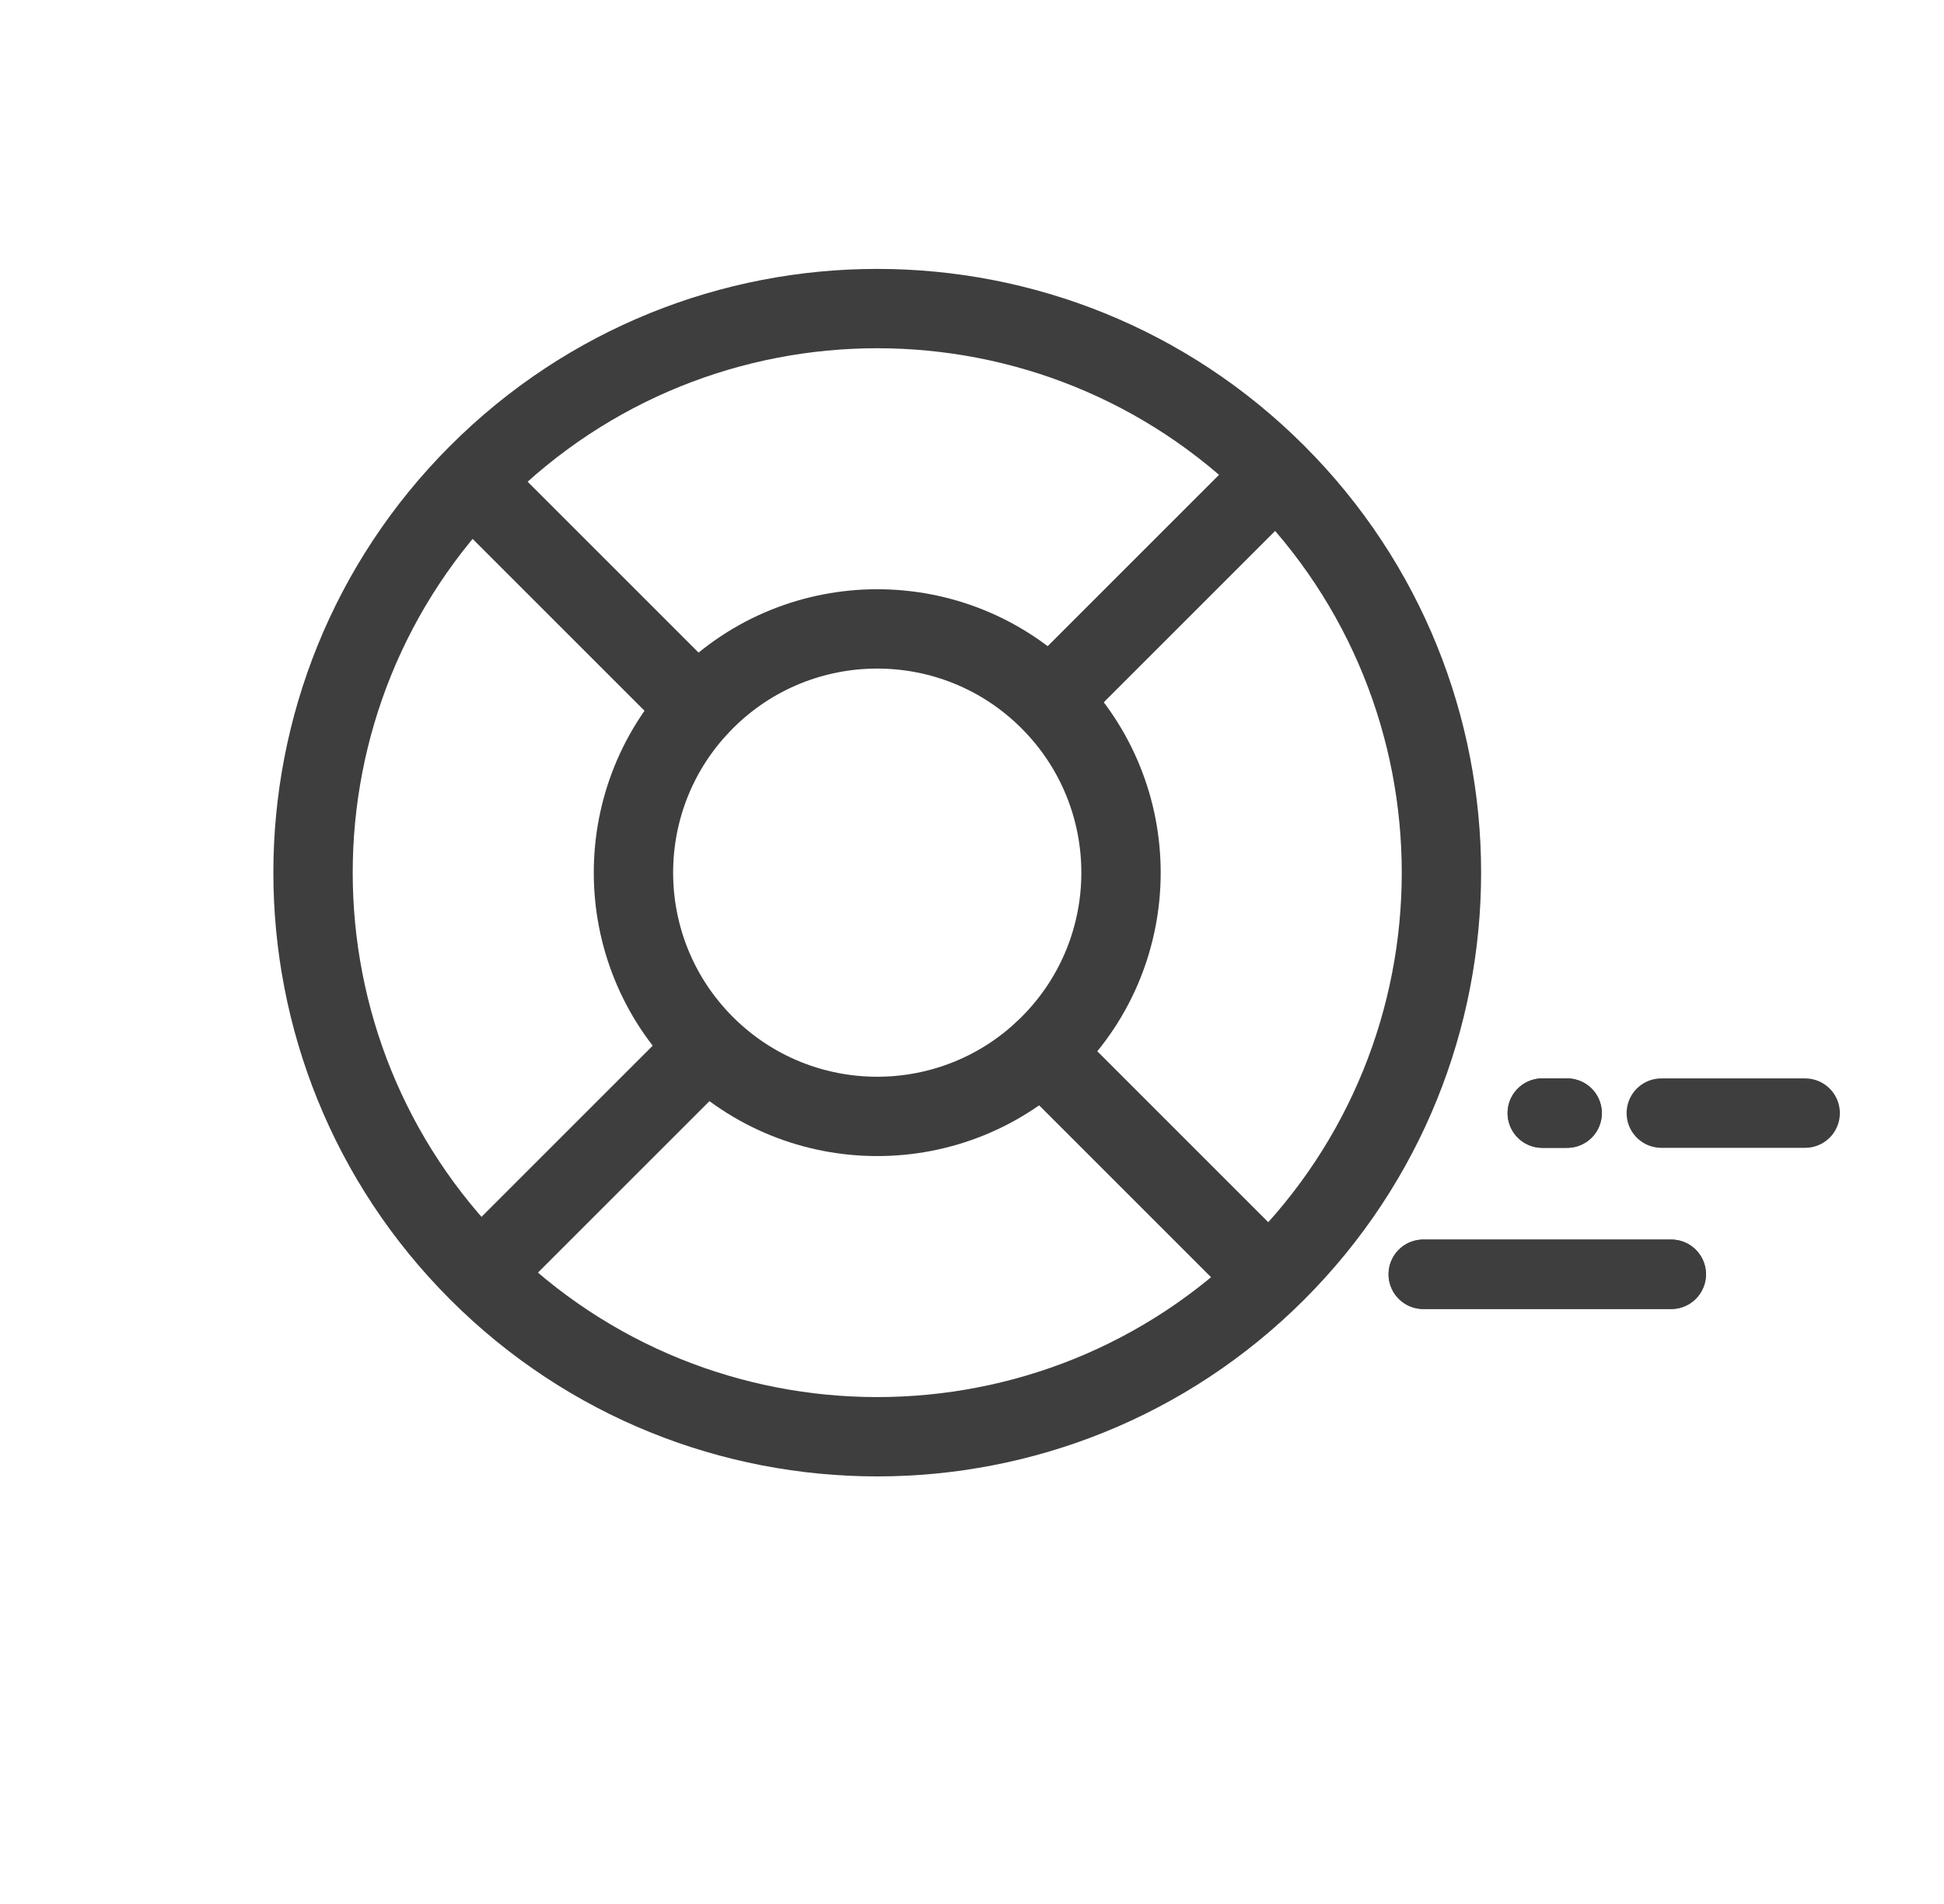
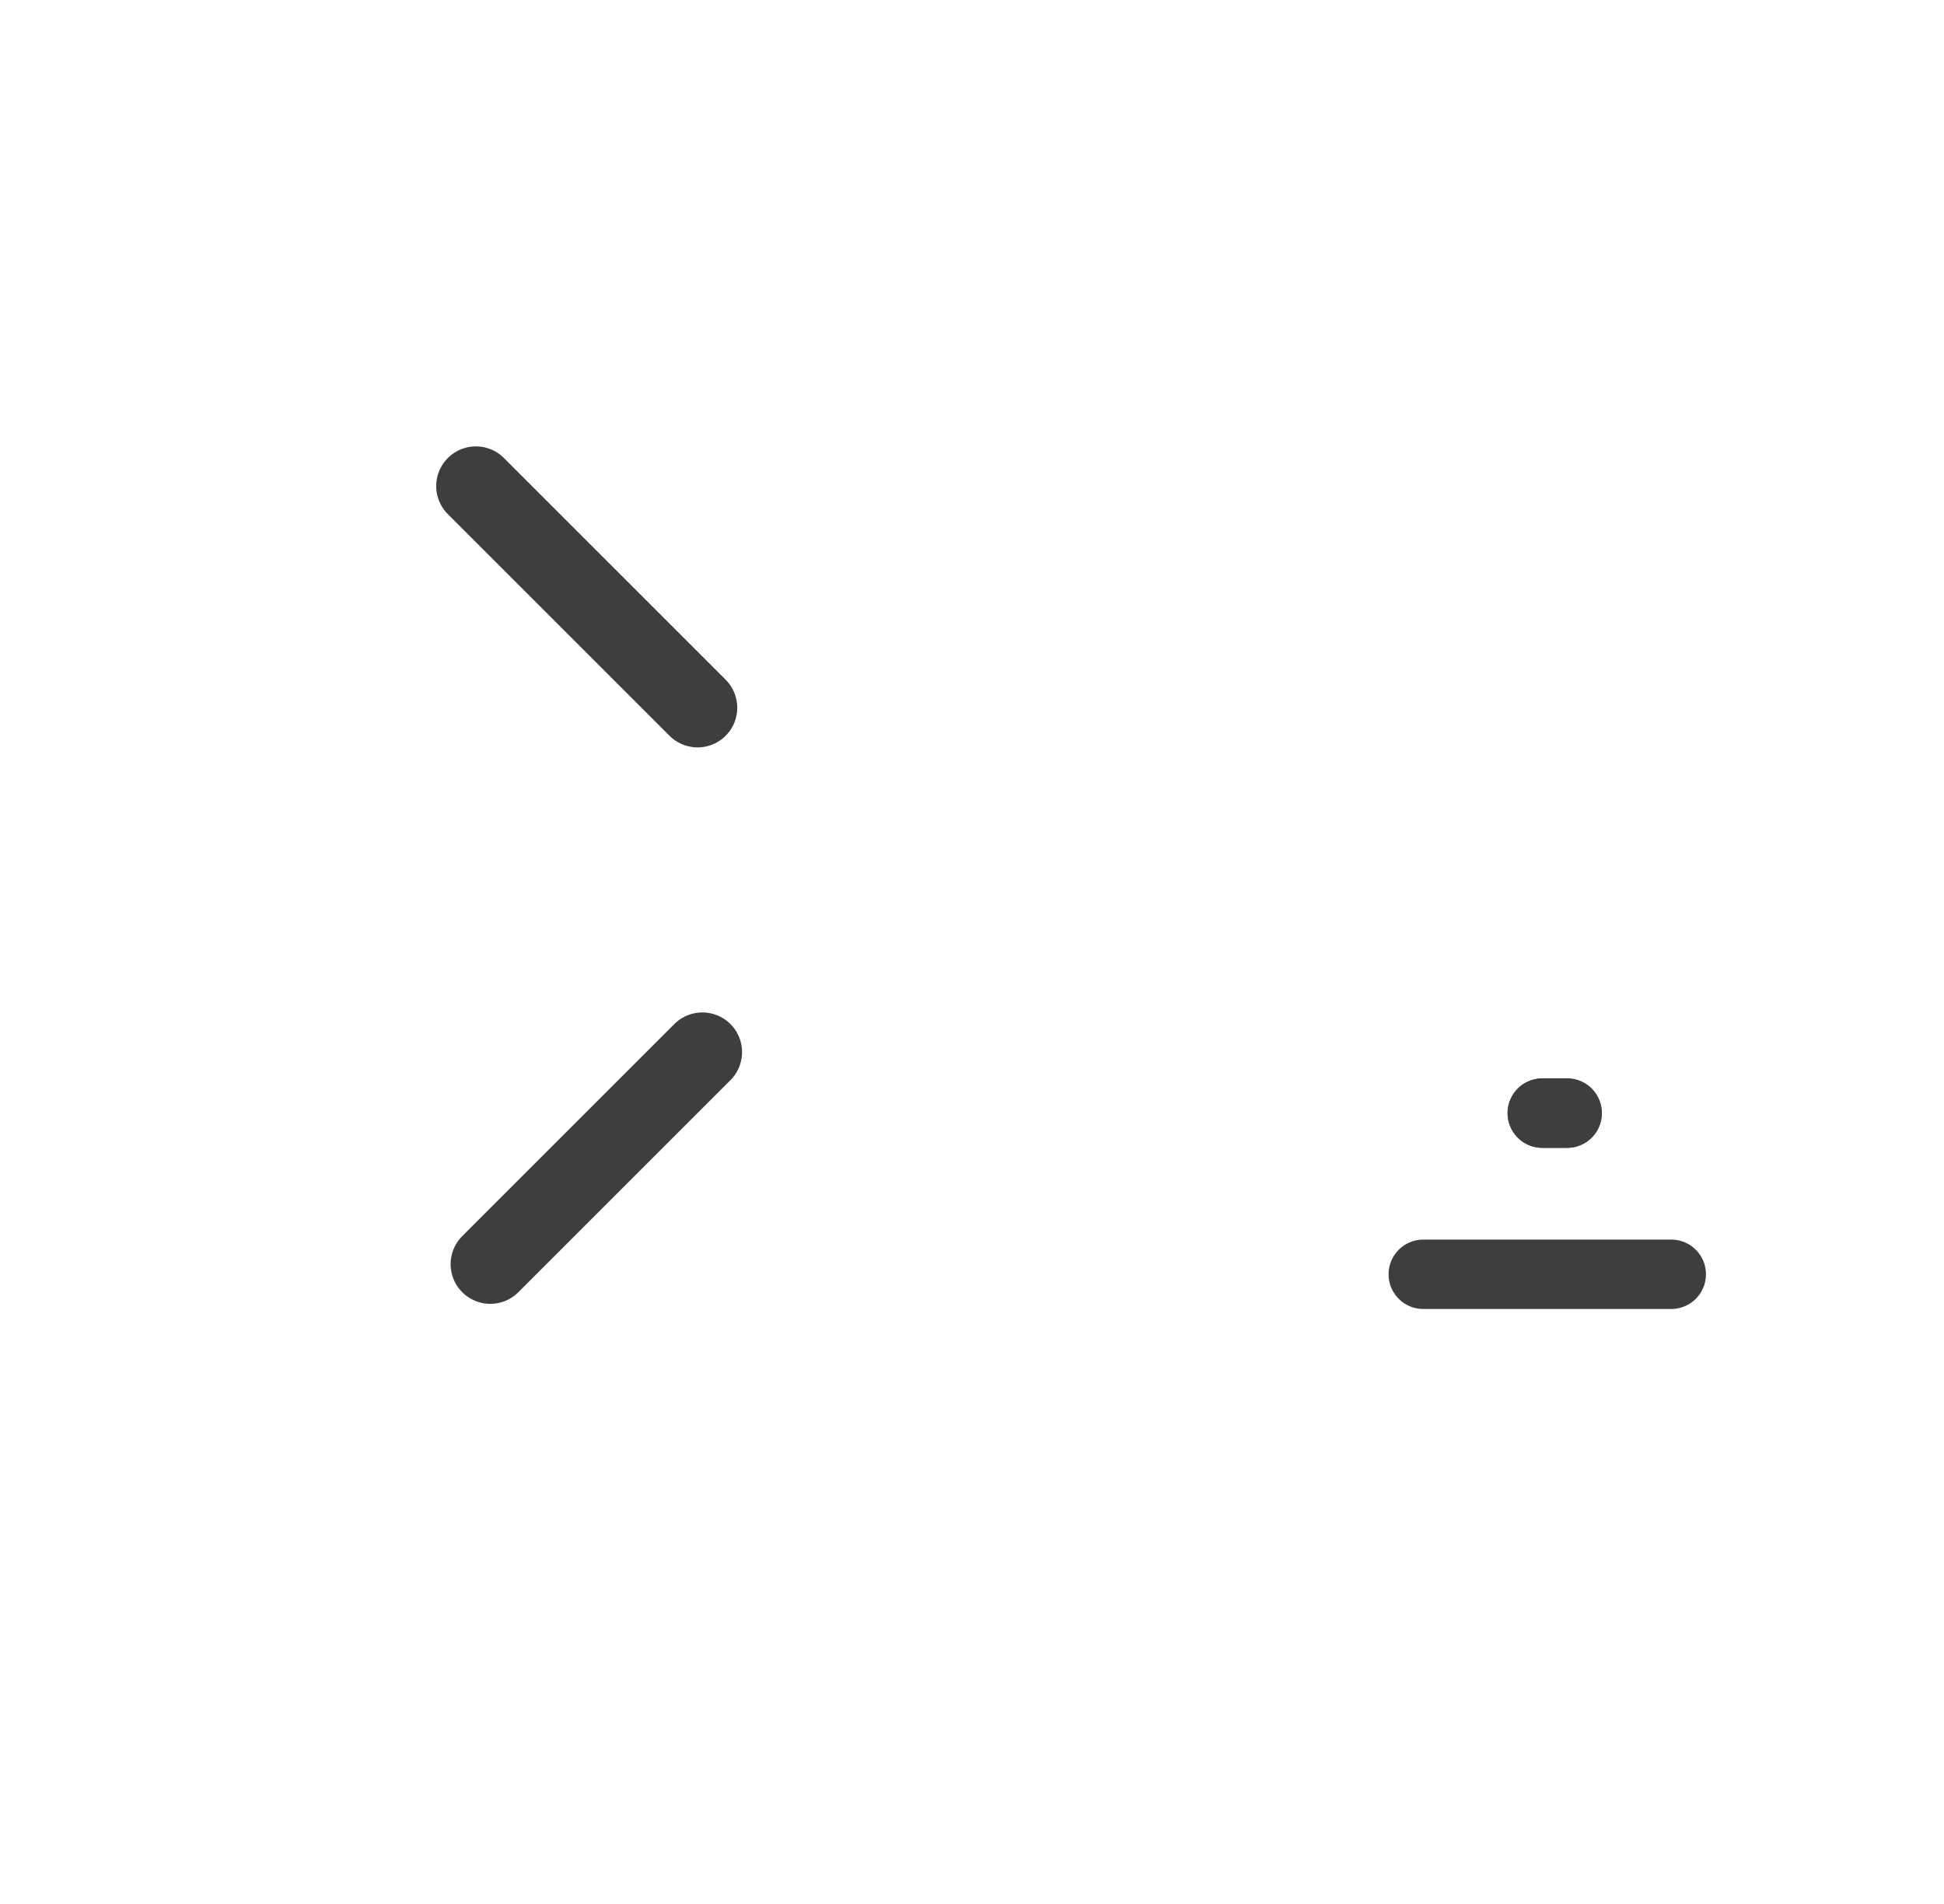
<svg xmlns="http://www.w3.org/2000/svg" width="49" height="48" viewBox="0 0 49 48" fill="none">
-   <path d="M12.056 32.056C17.609 37.609 26.613 37.609 32.167 32.056C37.721 26.502 37.721 17.498 32.167 11.944C26.613 6.391 17.609 6.391 12.056 11.944C6.502 17.498 6.502 26.502 12.056 32.056Z" stroke="#3E3E3E" stroke-width="2" stroke-linecap="round" />
-   <path d="M17.766 26.345C20.166 28.745 24.057 28.745 26.456 26.345C28.856 23.945 28.856 20.055 26.456 17.655C24.057 15.255 20.166 15.255 17.766 17.655C15.367 20.055 15.367 23.945 17.766 26.345Z" stroke="#3E3E3E" stroke-width="2" stroke-linecap="round" />
-   <path d="M32.043 12.069L26.581 17.531" stroke="#3E3E3E" stroke-width="2" stroke-linecap="round" />
  <path d="M17.704 26.524L12.358 31.87" stroke="#3E3E3E" stroke-width="2" stroke-linecap="round" />
-   <path d="M26.269 26.528L31.857 32.116" stroke="#3E3E3E" stroke-width="2" stroke-linecap="round" />
  <path d="M11.995 12.254L17.583 17.842" stroke="#3E3E3E" stroke-width="2" stroke-linecap="round" />
  <line x1="35.875" y1="32.125" x2="42.125" y2="32.125" stroke="#3E3E3E" stroke-width="1.75" stroke-linecap="round" />
-   <path d="M41.875 28.062H45.5M38.875 28.062H39.5" stroke="#3E3E3E" stroke-width="1.75" stroke-linecap="round" />
-   <line x1="35.875" y1="32.125" x2="42.125" y2="32.125" stroke="#3E3E3E" stroke-width="1.75" stroke-linecap="round" />
+   <path d="M41.875 28.062M38.875 28.062H39.5" stroke="#3E3E3E" stroke-width="1.75" stroke-linecap="round" />
  <path d="M38.875 28.062H39.5" stroke="#3E3E3E" stroke-width="1.75" stroke-linecap="round" />
</svg>